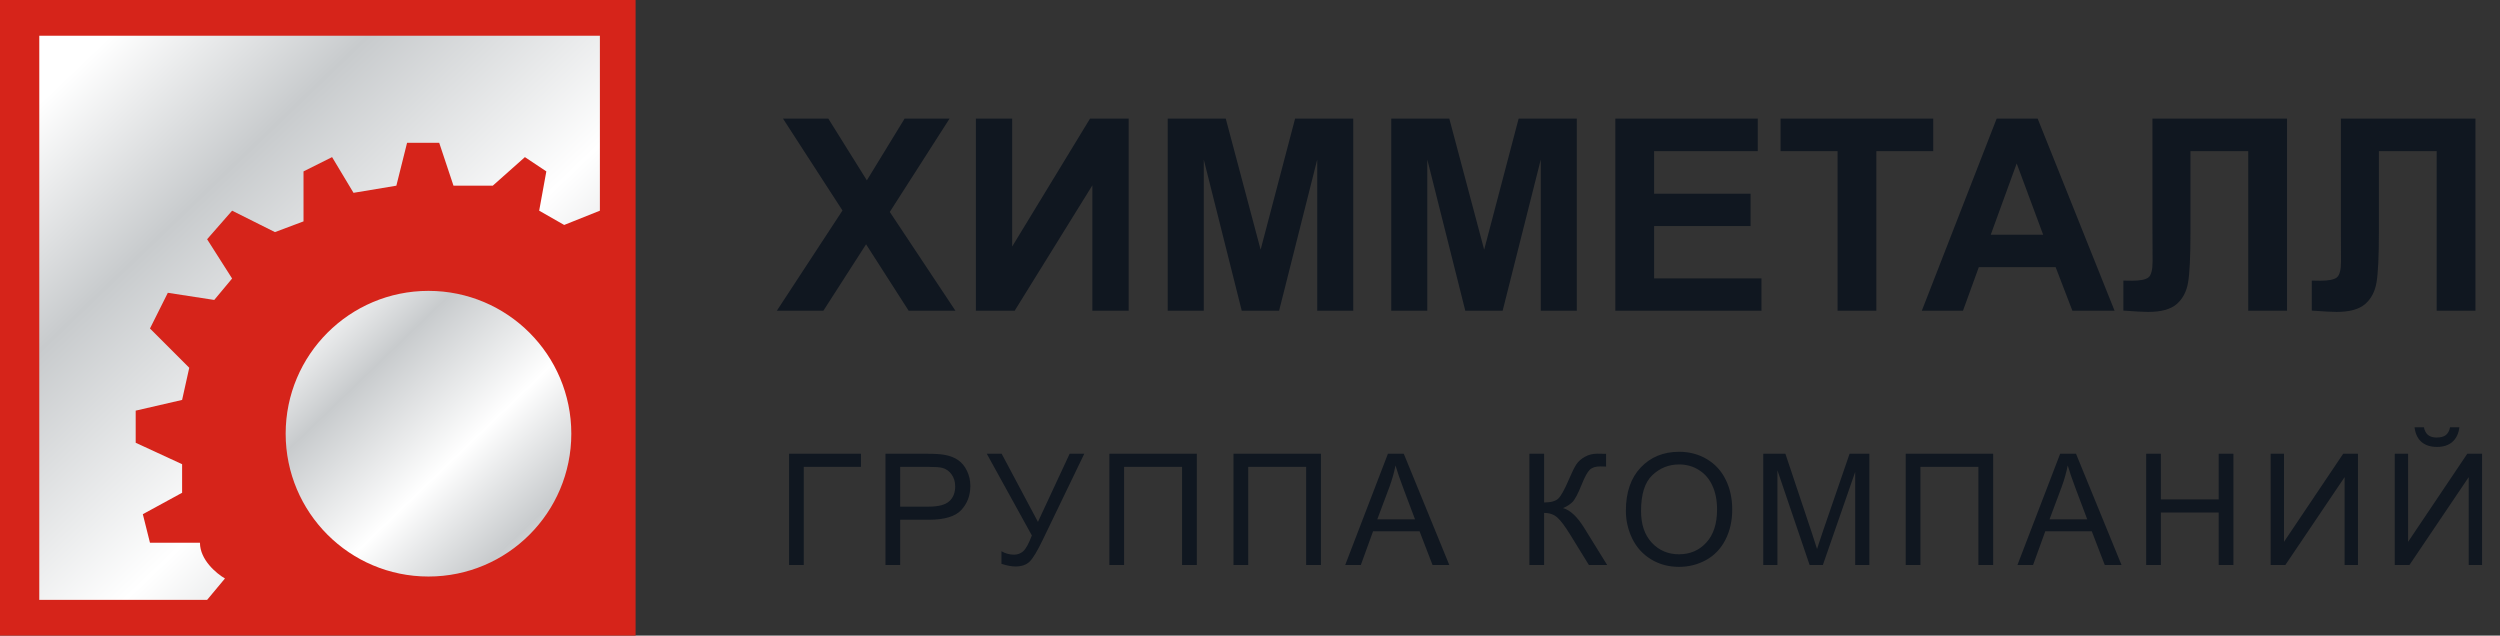
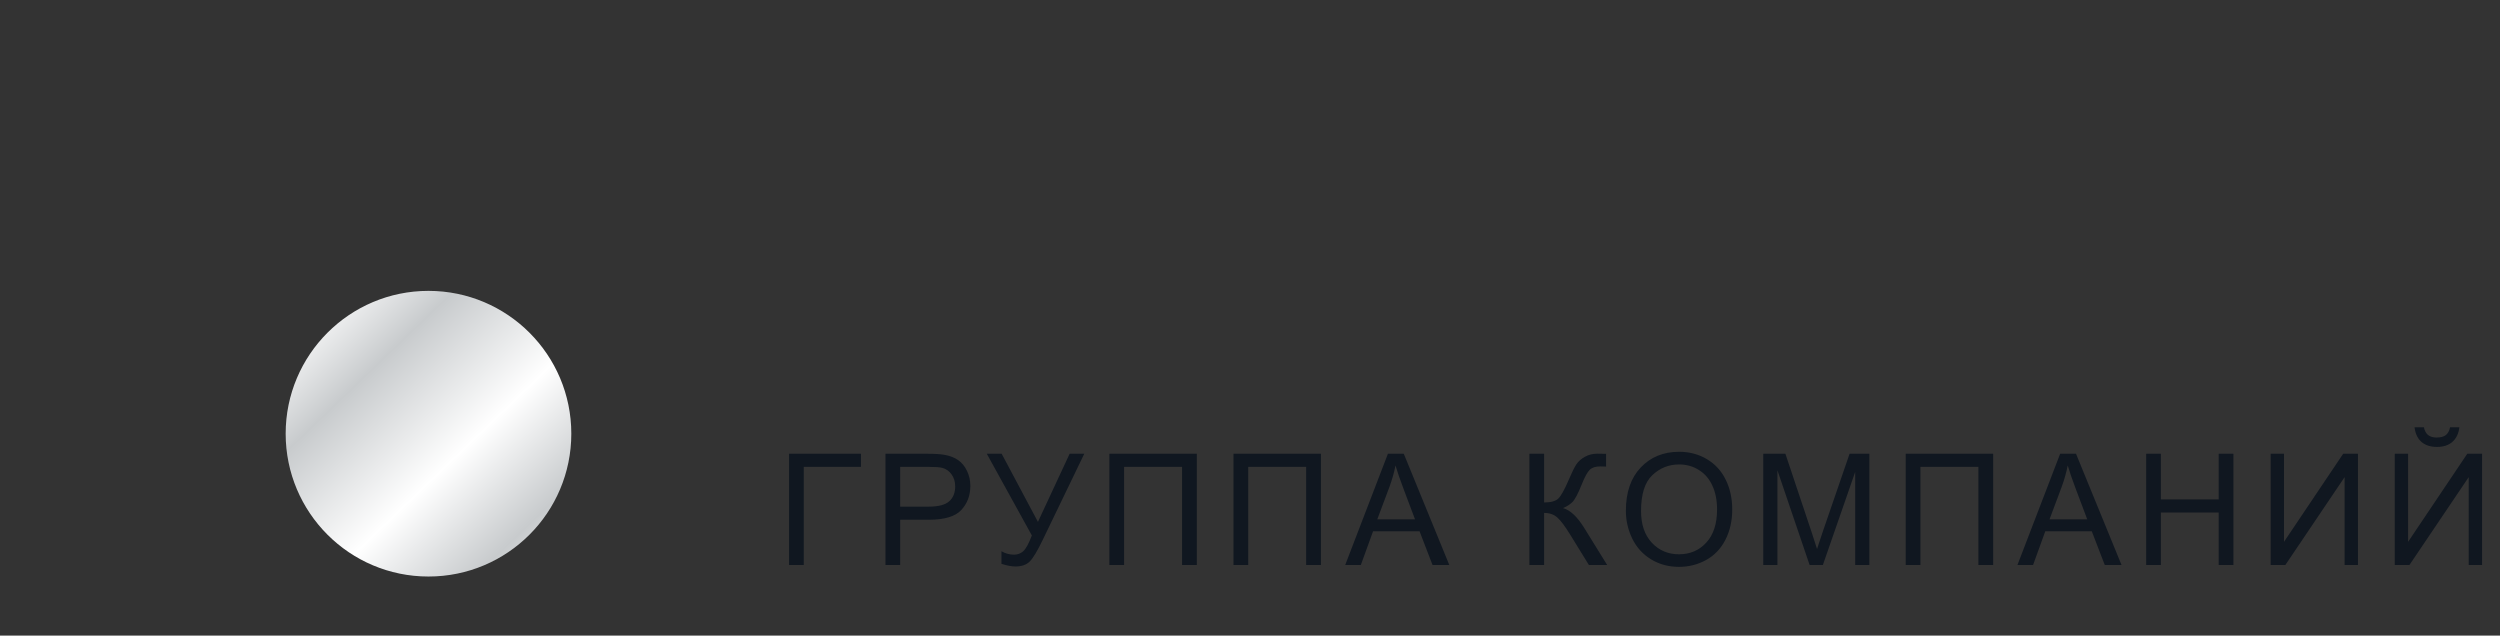
<svg xmlns="http://www.w3.org/2000/svg" width="177" height="45" viewBox="0 0 177 45" fill="none">
  <rect x="0" y="0" width="177" height="45" fill="#333333" stroke="none" />
-   <path d="M55 22L59.648 14.903L55.436 8.399H58.646L61.373 12.769L64.045 8.399H67.228L62.997 15.005L67.645 22H64.333L61.318 17.296L58.294 22H55ZM69.092 8.399H71.662V17.454L77.173 8.399H79.91V22H77.34V13.122L71.838 22H69.092V8.399ZM82.674 22V8.399H86.784L89.252 17.677L91.692 8.399H95.811V22H93.26V11.294L90.56 22H87.916L85.226 11.294V22H82.674ZM98.501 22V8.399H102.611L105.079 17.677L107.519 8.399H111.638V22H109.087V11.294L106.387 22H103.743L101.053 11.294V22H98.501ZM114.366 22V8.399H124.45V10.7H117.112V13.715H123.94V16.007H117.112V19.709H124.71V22H114.366ZM130.1 22V10.7H126.064V8.399H136.873V10.7H132.846V22H130.1ZM149.712 22H146.725L145.538 18.911H140.101L138.979 22H136.065L141.363 8.399H144.267L149.712 22ZM144.656 16.619L142.782 11.572L140.945 16.619H144.656ZM152.394 8.399H161.921V22H159.175V10.7H155.084V16.508C155.084 18.172 155.028 19.334 154.917 19.996C154.806 20.652 154.534 21.165 154.101 21.536C153.674 21.901 153.003 22.084 152.087 22.084C151.766 22.084 151.181 22.053 150.334 21.991V19.866L150.946 19.875C151.521 19.875 151.908 19.798 152.106 19.644C152.304 19.489 152.403 19.109 152.403 18.502L152.394 16.165V8.399ZM165.734 8.399H175.262V22H172.516V10.7H168.425V16.508C168.425 18.172 168.369 19.334 168.258 19.996C168.146 20.652 167.874 21.165 167.441 21.536C167.015 21.901 166.344 22.084 165.428 22.084C165.107 22.084 164.522 22.053 163.675 21.991V19.866L164.287 19.875C164.862 19.875 165.249 19.798 165.447 19.644C165.645 19.489 165.744 19.109 165.744 18.502L165.734 16.165V8.399Z" fill="#101720" />
  <path d="M55.865 32.126H60.956V33.055H56.907V40H55.865V32.126ZM62.691 40V32.126H65.661C66.183 32.126 66.583 32.151 66.859 32.201C67.245 32.266 67.569 32.389 67.831 32.572C68.092 32.751 68.302 33.003 68.459 33.329C68.62 33.655 68.701 34.013 68.701 34.403C68.701 35.073 68.488 35.641 68.062 36.106C67.635 36.568 66.866 36.799 65.752 36.799H63.733V40H62.691ZM63.733 35.87H65.768C66.441 35.87 66.919 35.744 67.202 35.494C67.485 35.243 67.627 34.89 67.627 34.435C67.627 34.106 67.542 33.825 67.374 33.592C67.209 33.356 66.991 33.2 66.719 33.125C66.543 33.078 66.219 33.055 65.747 33.055H63.733V35.87ZM69.865 32.126H70.918L73.486 36.949L75.731 32.126H76.767L73.813 38.249C73.444 39.015 73.142 39.517 72.906 39.753C72.669 39.989 72.331 40.107 71.89 40.107C71.622 40.107 71.292 40.045 70.902 39.919V39.028C71.181 39.189 71.477 39.27 71.788 39.27C72.043 39.27 72.261 39.189 72.444 39.028C72.63 38.863 72.834 38.491 73.056 37.911L69.865 32.126ZM78.544 32.126H84.737V40H83.69V33.055H79.586V40H78.544V32.126ZM87.331 32.126H93.523V40H92.476V33.055H88.373V40H87.331V32.126ZM95.241 40L98.265 32.126H99.388L102.61 40H101.423L100.505 37.615H97.213L96.348 40H95.241ZM97.513 36.767H100.183L99.361 34.586C99.11 33.923 98.924 33.379 98.802 32.953C98.702 33.458 98.561 33.959 98.378 34.457L97.513 36.767ZM108.281 32.126H109.323V35.574C109.799 35.574 110.134 35.483 110.327 35.3C110.52 35.114 110.767 34.67 111.068 33.968C111.287 33.453 111.466 33.089 111.605 32.878C111.749 32.663 111.951 32.484 112.212 32.341C112.474 32.194 112.762 32.121 113.077 32.121C113.478 32.121 113.689 32.124 113.711 32.131V33.034C113.675 33.034 113.605 33.032 113.501 33.028C113.387 33.025 113.317 33.023 113.292 33.023C112.959 33.023 112.712 33.103 112.551 33.265C112.386 33.426 112.198 33.77 111.987 34.296C111.722 34.962 111.498 35.383 111.315 35.558C111.133 35.73 110.914 35.868 110.66 35.972C111.168 36.111 111.67 36.58 112.164 37.379L113.786 40H112.492L111.176 37.862C110.814 37.272 110.511 36.867 110.268 36.648C110.024 36.426 109.709 36.315 109.323 36.315V40H108.281V32.126ZM115.112 36.165C115.112 34.858 115.463 33.836 116.165 33.098C116.866 32.357 117.772 31.986 118.882 31.986C119.609 31.986 120.264 32.16 120.848 32.507C121.432 32.855 121.876 33.34 122.18 33.963C122.488 34.582 122.642 35.286 122.642 36.074C122.642 36.872 122.481 37.587 122.159 38.217C121.836 38.847 121.38 39.325 120.789 39.651C120.198 39.973 119.561 40.134 118.877 40.134C118.136 40.134 117.473 39.955 116.89 39.597C116.306 39.239 115.864 38.75 115.563 38.131C115.262 37.511 115.112 36.856 115.112 36.165ZM116.186 36.181C116.186 37.13 116.44 37.878 116.949 38.426C117.461 38.971 118.102 39.243 118.872 39.243C119.656 39.243 120.3 38.967 120.805 38.416C121.314 37.864 121.568 37.082 121.568 36.068C121.568 35.427 121.459 34.869 121.24 34.393C121.025 33.913 120.708 33.542 120.29 33.281C119.874 33.016 119.407 32.883 118.888 32.883C118.15 32.883 117.514 33.138 116.981 33.646C116.451 34.151 116.186 34.996 116.186 36.181ZM124.838 40V32.126H126.406L128.27 37.701C128.442 38.22 128.567 38.609 128.646 38.867C128.736 38.58 128.875 38.16 129.065 37.605L130.95 32.126H132.352V40H131.348V33.41L129.06 40H128.12L125.842 33.297V40H124.838ZM134.924 32.126H141.117V40H140.07V33.055H135.966V40H134.924V32.126ZM142.835 40L145.859 32.126H146.981L150.204 40H149.017L148.098 37.615H144.806L143.941 40H142.835ZM145.107 36.767H147.776L146.954 34.586C146.704 33.923 146.518 33.379 146.396 32.953C146.296 33.458 146.154 33.959 145.972 34.457L145.107 36.767ZM151.949 40V32.126H152.991V35.359H157.083V32.126H158.125V40H157.083V36.289H152.991V40H151.949ZM160.762 32.126H161.707V38.362L165.897 32.126H166.944V40H165.999V33.78L161.804 40H160.762V32.126ZM169.548 32.126H170.493V38.362L174.683 32.126H175.73V40H174.785V33.78L170.59 40H169.548V32.126ZM173.464 30.252H174.124C174.07 30.699 173.906 31.043 173.63 31.283C173.358 31.523 172.994 31.643 172.54 31.643C172.081 31.643 171.714 31.524 171.439 31.288C171.167 31.048 171.004 30.703 170.95 30.252H171.611C171.661 30.495 171.759 30.678 171.906 30.799C172.056 30.918 172.257 30.977 172.507 30.977C172.798 30.977 173.016 30.919 173.163 30.805C173.313 30.686 173.413 30.502 173.464 30.252Z" fill="#101720" />
-   <rect width="45" height="45" fill="#D6241A" />
-   <path d="M2.781 42.472V2.528H42.472V14.916L39.944 15.927L38.174 14.916L38.68 12.135L37.163 11.124L34.888 13.146H32.107L31.096 10.112H28.82L28.062 13.146L25.028 13.652L23.511 11.124L21.489 12.135V15.674L19.466 16.433L16.433 14.916L14.663 16.938L16.433 19.719L15.169 21.236L11.882 20.73L10.618 23.258L13.399 26.039L12.893 28.315L9.607 29.073V31.348L12.893 32.865V34.888L10.112 36.404L10.618 38.427H14.157C14.157 39.64 15.337 40.618 15.927 40.955L14.663 42.472H2.781Z" fill="url(#paint0_linear_16_155)" />
  <circle cx="30.337" cy="30.706" r="10.112" fill="url(#paint1_linear_16_155)" />
  <defs>
    <linearGradient id="paint0_linear_16_155" x1="2.7" y1="2.7" x2="43.65" y2="45.45" gradientUnits="userSpaceOnUse">
      <stop offset="0.057" stop-color="white" />
      <stop offset="0.271" stop-color="#C8CBCD" />
      <stop offset="0.557" stop-color="white" />
      <stop offset="0.792" stop-color="#C8CBCD" />
      <stop offset="1" stop-color="white" />
    </linearGradient>
    <linearGradient id="paint1_linear_16_155" x1="20.312" y1="20.68" x2="41.046" y2="42.326" gradientUnits="userSpaceOnUse">
      <stop offset="0.057" stop-color="white" />
      <stop offset="0.271" stop-color="#C8CBCD" />
      <stop offset="0.557" stop-color="white" />
      <stop offset="0.792" stop-color="#C8CBCD" />
      <stop offset="1" stop-color="white" />
    </linearGradient>
  </defs>
</svg>